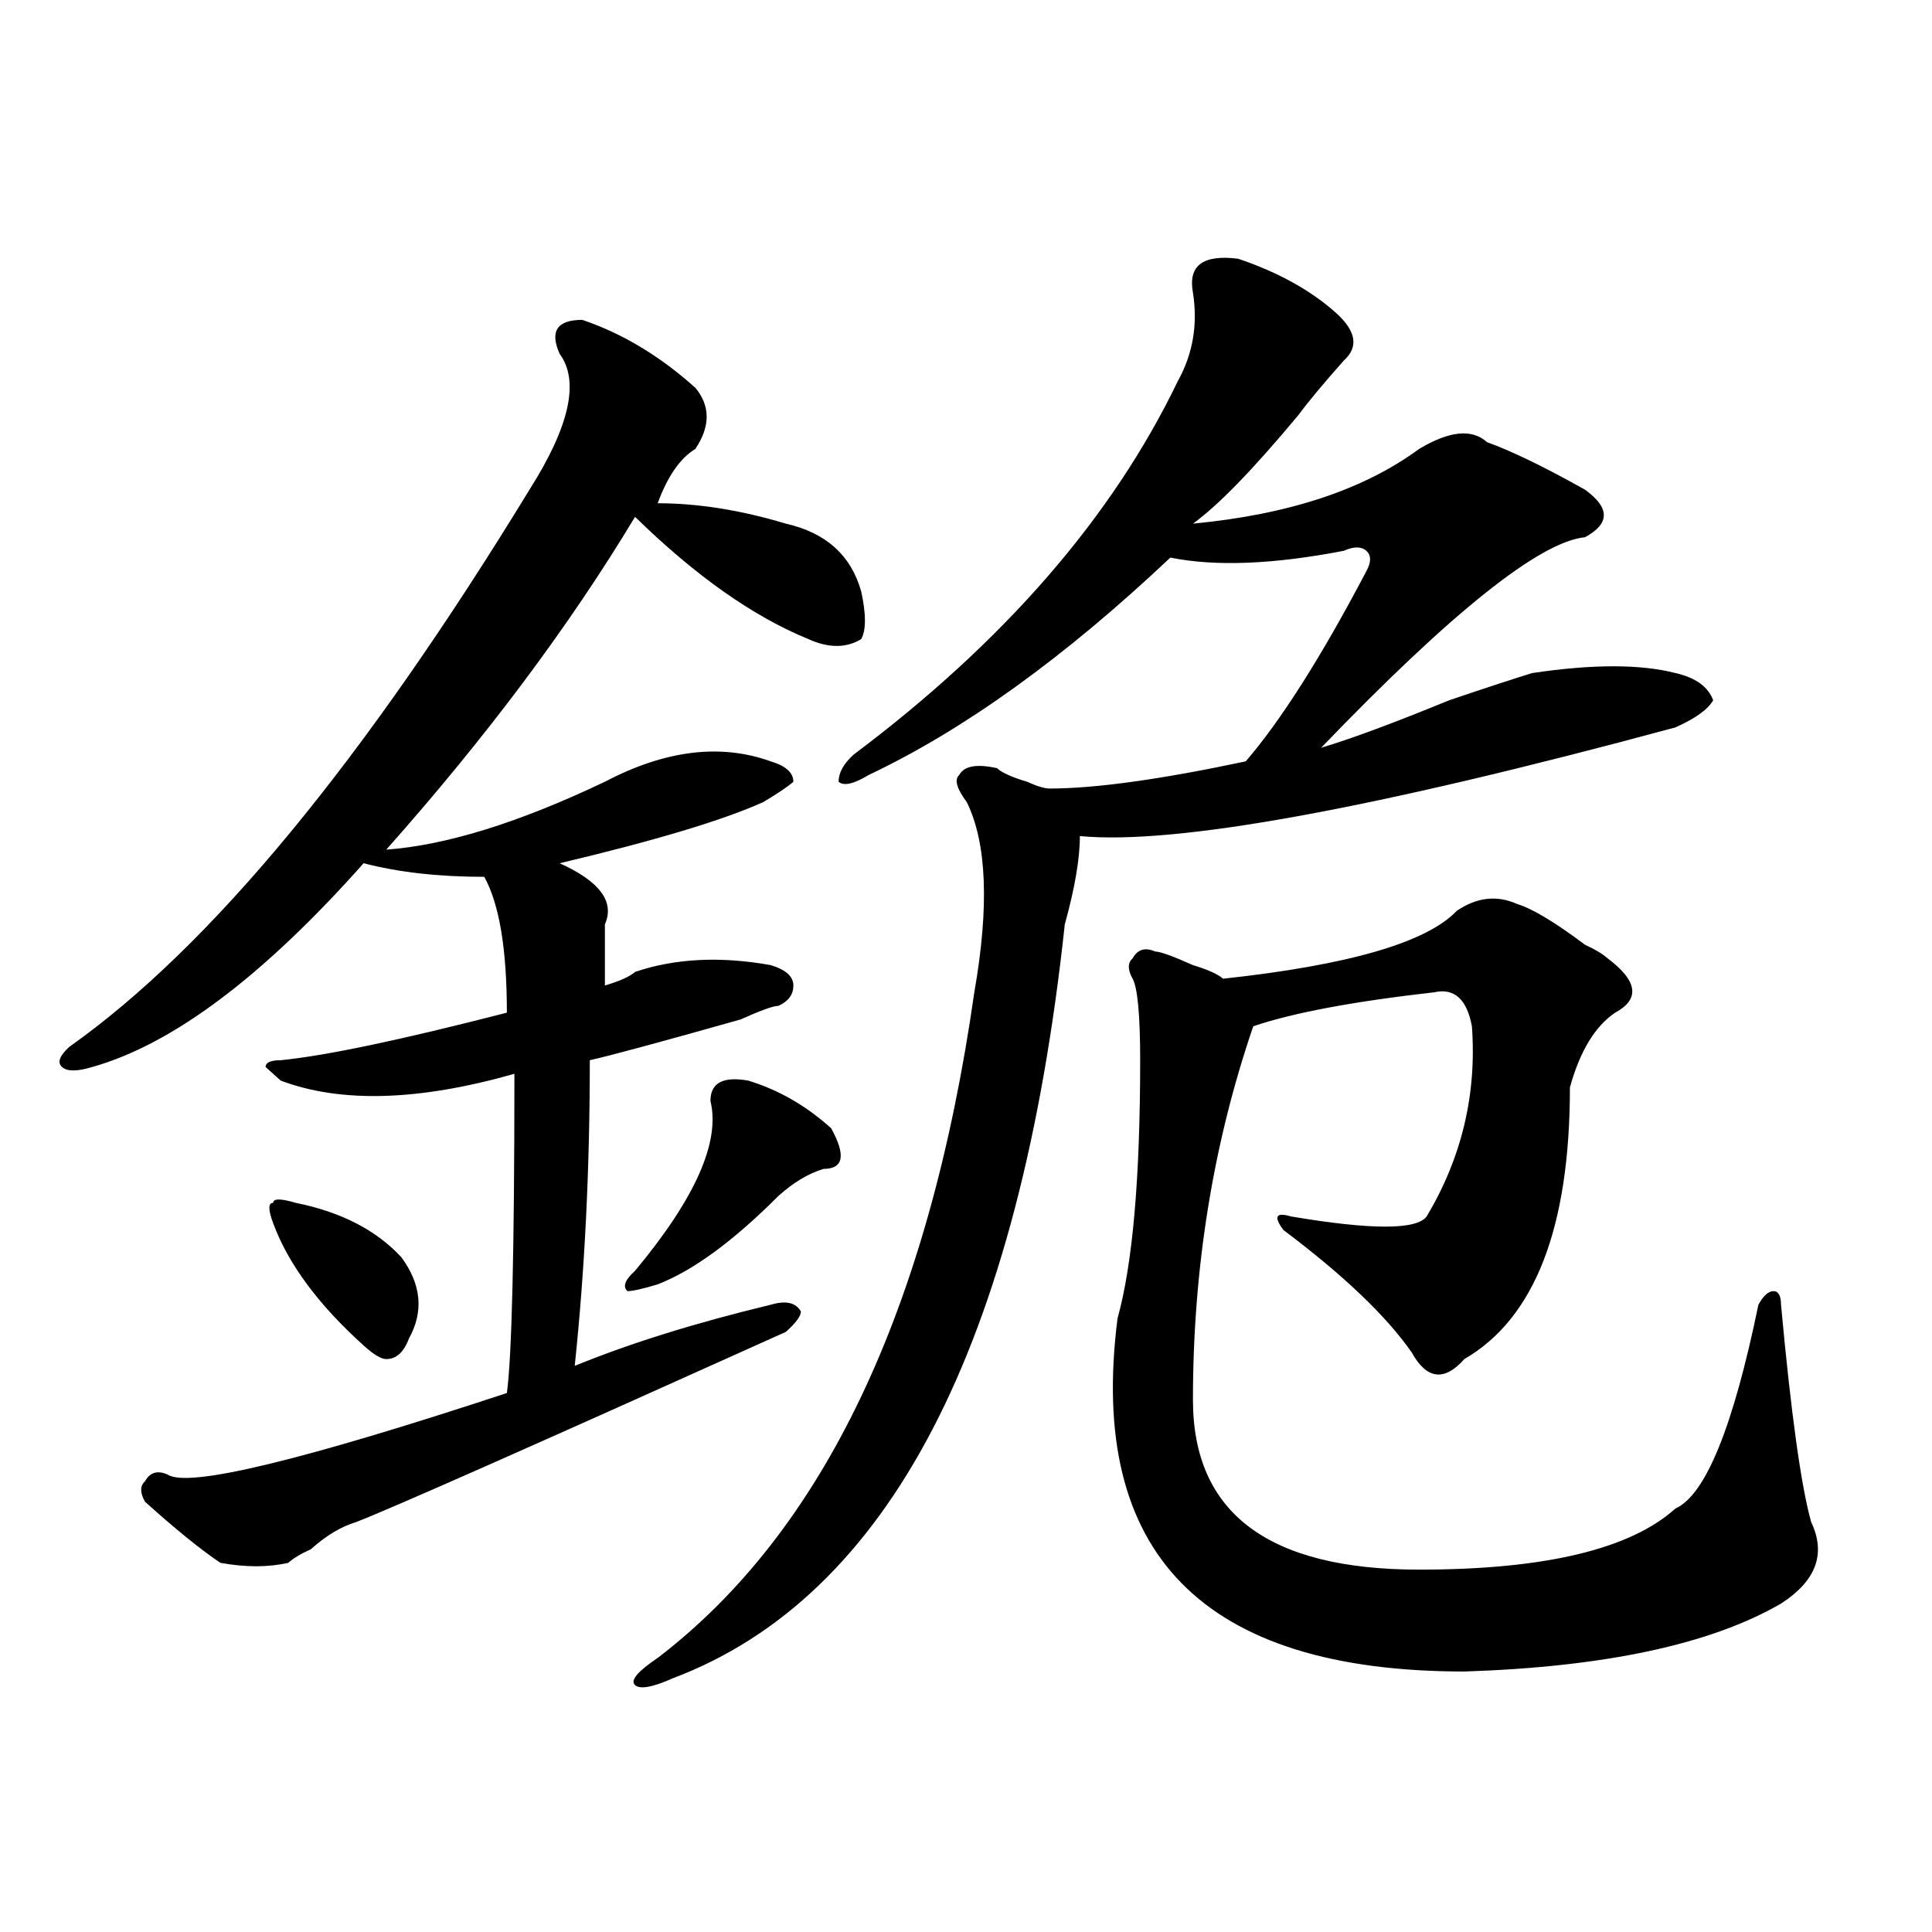
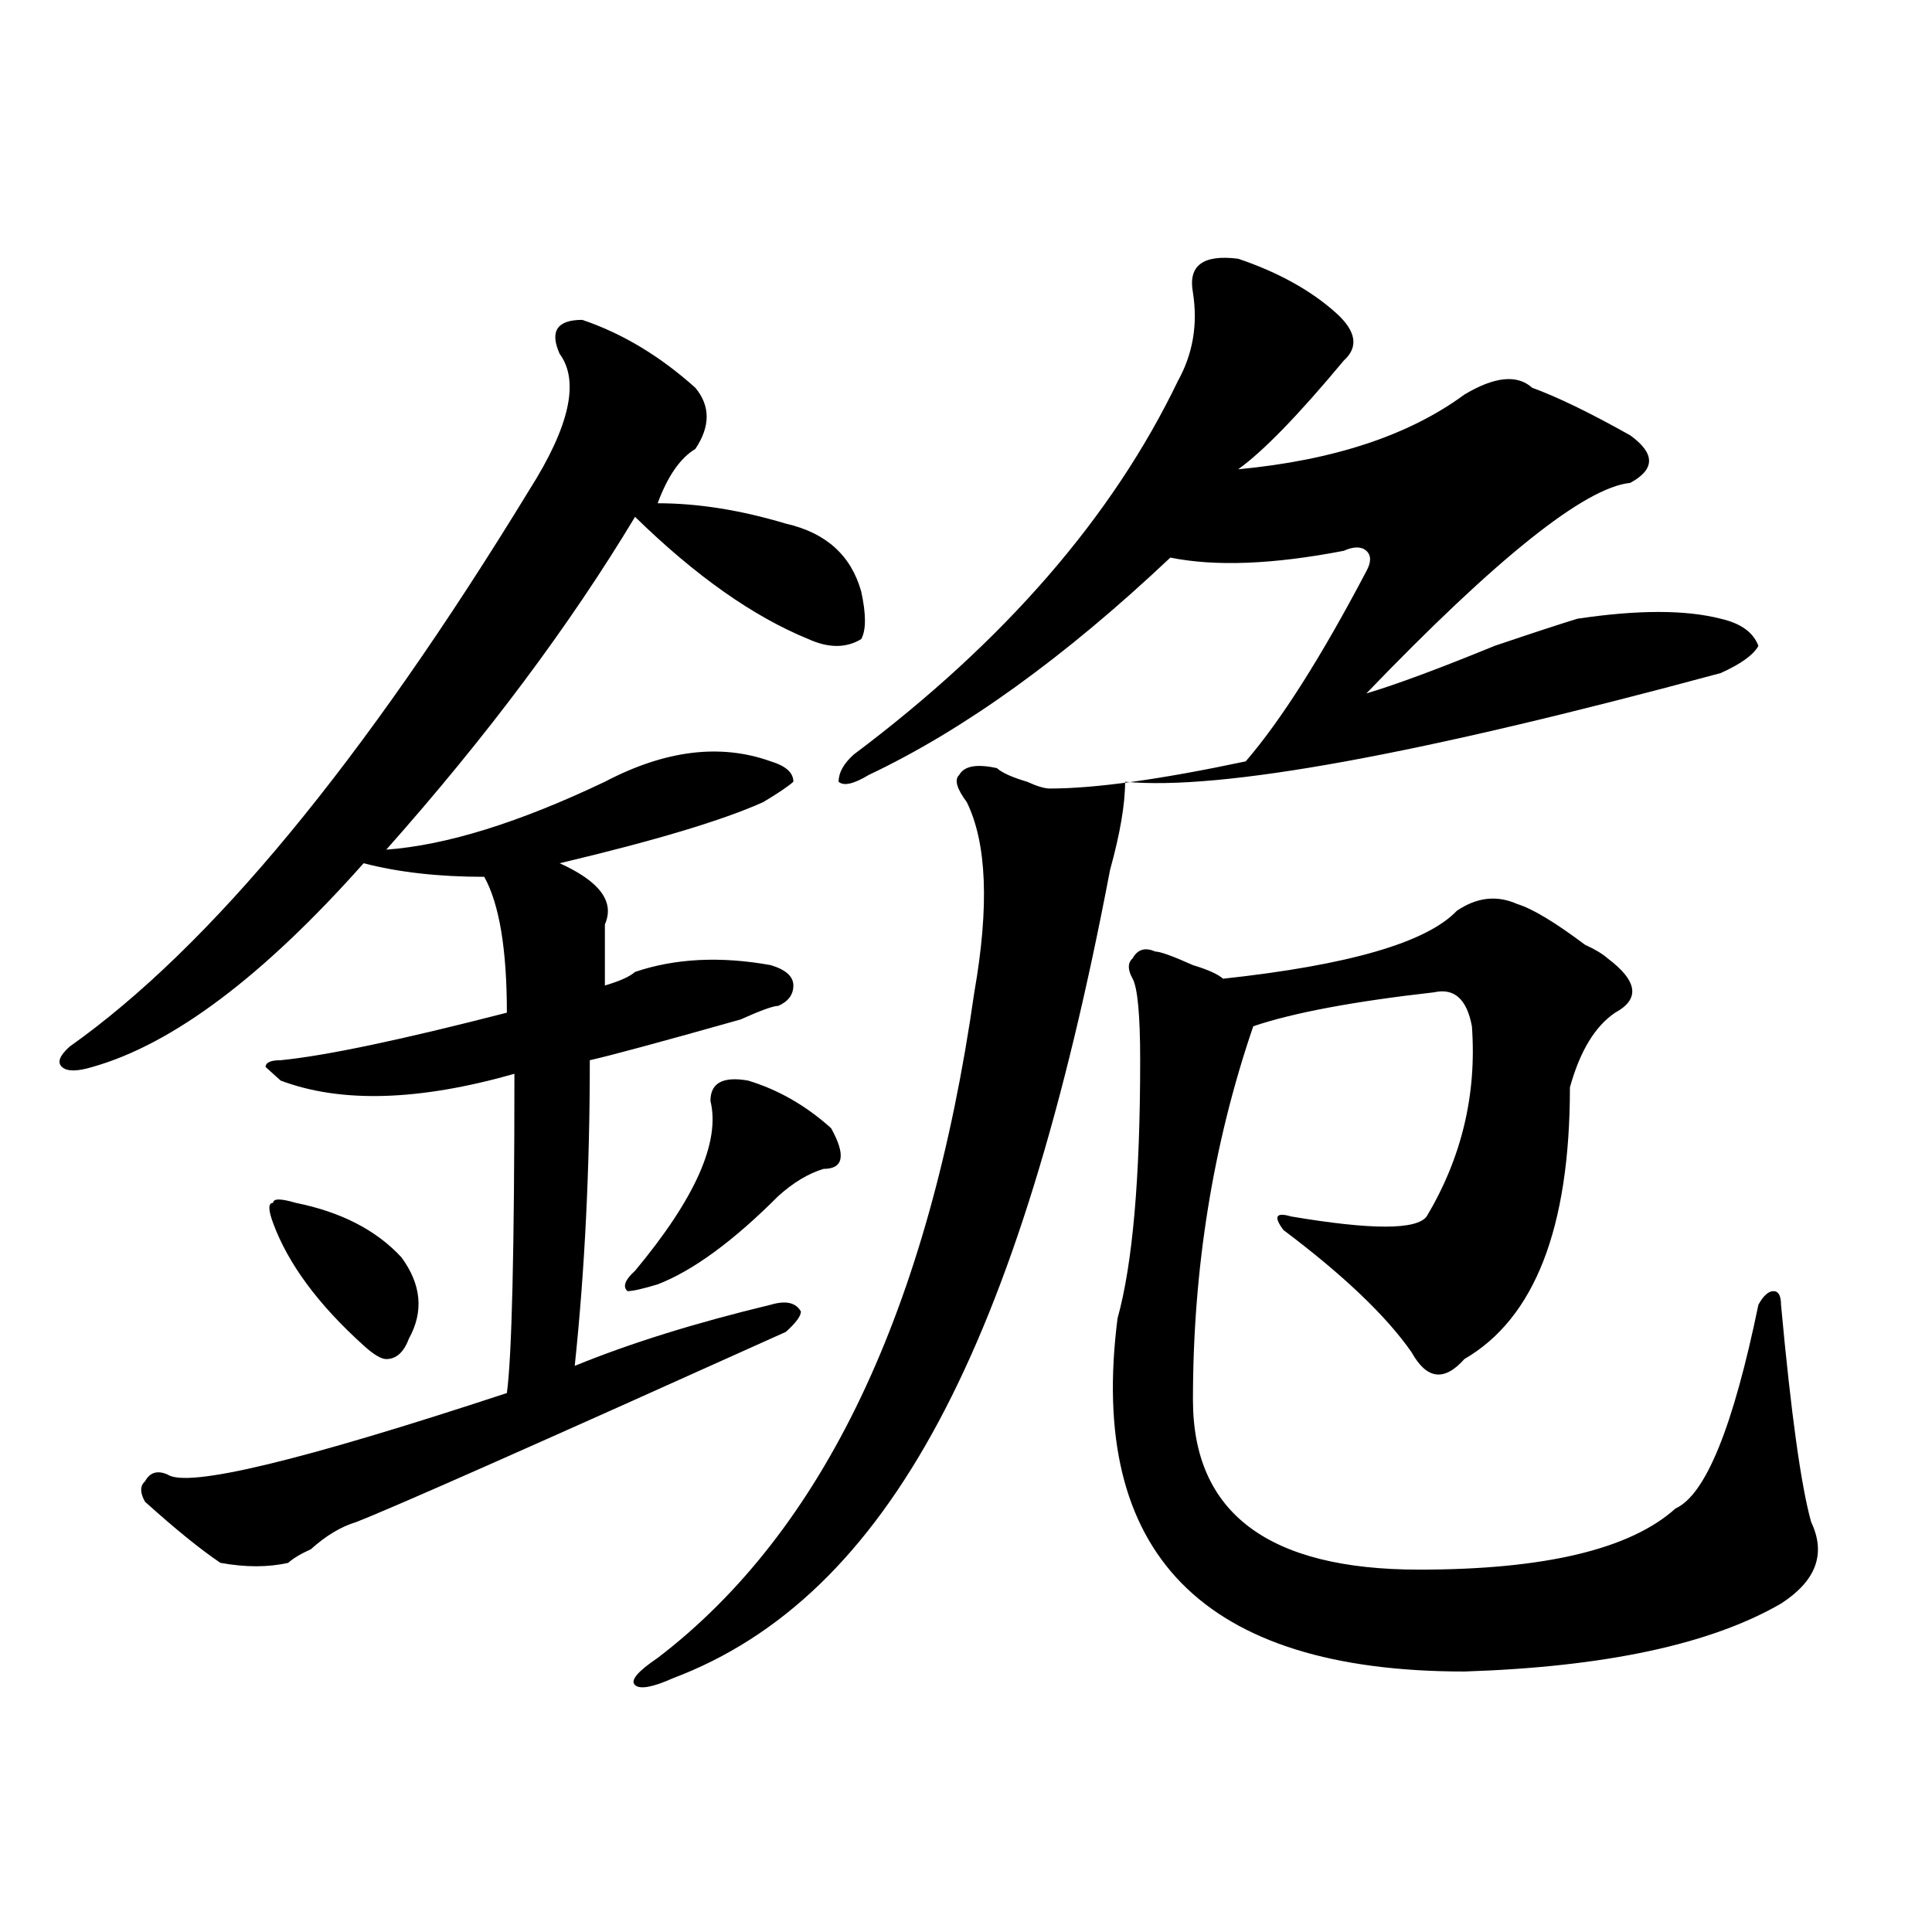
<svg xmlns="http://www.w3.org/2000/svg" version="1.1" id="图层_1" x="0px" y="0px" width="1000px" height="1000px" viewBox="0 0 1000 1000" enable-background="new 0 0 1000 1000" xml:space="preserve">
-   <path d="M301.383,165.563c20.792,7.031,40.304,18.786,58.535,35.156c7.805,9.394,7.805,19.94,0,31.641  c-7.805,4.724-14.329,14.063-19.512,28.125c20.792,0,42.926,3.516,66.34,10.547c20.792,4.724,33.78,16.425,39.023,35.156  c2.562,11.755,2.562,19.94,0,24.609c-7.805,4.724-16.95,4.724-27.316,0c-28.657-11.7-58.535-32.794-89.754-63.281  c-33.841,56.25-76.767,113.708-128.777,172.266c31.219-2.308,68.901-14.063,113.168-35.156  c31.219-16.37,59.815-19.886,85.852-10.547c7.805,2.362,11.707,5.878,11.707,10.547c-2.622,2.362-7.805,5.878-15.609,10.547  c-20.853,9.394-55.974,19.94-105.363,31.641c20.792,9.394,28.597,19.94,23.414,31.641c0,9.394,0,19.94,0,31.641  c7.805-2.308,12.987-4.669,15.609-7.031c20.792-7.031,44.206-8.185,70.242-3.516c7.805,2.362,11.707,5.878,11.707,10.547  c0,4.724-2.622,8.239-7.805,10.547c-2.622,0-9.146,2.362-19.512,7.031c-41.646,11.755-67.681,18.786-78.047,21.094  c0,56.25-2.622,108.984-7.805,158.203c28.597-11.7,62.438-22.247,101.461-31.641c7.805-2.308,12.987-1.153,15.609,3.516  c0,2.362-2.622,5.878-7.805,10.547c-130.118,58.612-204.263,91.406-222.434,98.438c-7.805,2.362-15.609,7.031-23.414,14.063  c-5.243,2.362-9.146,4.724-11.707,7.031c-10.427,2.362-22.134,2.362-35.121,0c-10.427-7.031-23.414-17.578-39.023-31.641  c-2.622-4.669-2.622-8.185,0-10.547c2.562-4.669,6.464-5.823,11.707-3.516c10.366,7.031,68.901-7.031,175.605-42.188  c2.562-18.731,3.902-73.828,3.902-165.234c-49.45,14.063-89.754,15.271-120.973,3.516l-7.805-7.031c0-2.308,2.562-3.516,7.805-3.516  c23.414-2.308,62.438-10.547,117.07-24.609c0-32.794-3.902-56.25-11.707-70.313c-23.414,0-44.267-2.308-62.438-7.031  c-52.071,58.612-98.899,93.769-140.484,105.469c-7.805,2.362-13.048,2.362-15.609,0c-2.622-2.308-1.341-5.823,3.902-10.547  c72.804-51.526,152.191-147.656,238.043-288.281c20.792-32.794,25.976-56.25,15.609-70.313  C284.433,171.44,288.335,165.563,301.383,165.563z M153.094,622.594c23.414,4.724,41.585,14.063,54.633,28.125  c10.366,14.063,11.707,28.125,3.902,42.188c-2.622,7.031-6.524,10.547-11.707,10.547c-2.622,0-6.524-2.308-11.707-7.031  c-23.414-21.094-39.023-42.188-46.828-63.281c-2.622-7.031-2.622-10.547,0-10.547C141.387,620.286,145.289,620.286,153.094,622.594z   M387.234,559.313c15.609,4.724,29.878,12.909,42.926,24.609c7.805,14.063,6.464,21.094-3.902,21.094  c-7.805,2.362-15.609,7.031-23.414,14.063c-23.414,23.456-44.267,38.672-62.438,45.703c-7.805,2.362-13.048,3.516-15.609,3.516  c-2.622-2.308-1.341-5.823,3.902-10.547c31.219-37.464,44.206-66.797,39.023-87.891  C367.723,560.521,374.187,557.005,387.234,559.313z M640.887,133.922c20.792,7.031,37.683,16.424,50.73,28.125  c10.366,9.394,11.707,17.578,3.902,24.609c-10.427,11.755-18.231,21.094-23.414,28.125c-23.414,28.125-41.646,46.911-54.633,56.25  c49.39-4.669,88.413-17.578,117.07-38.672c15.609-9.339,27.316-10.547,35.121-3.516c12.987,4.724,29.878,12.909,50.73,24.609  c12.987,9.394,12.987,17.578,0,24.609c-23.414,2.362-68.962,38.672-136.582,108.984c15.609-4.669,37.683-12.854,66.34-24.609  c20.792-7.031,35.121-11.7,42.926-14.063c31.219-4.669,55.913-4.669,74.145,0c10.366,2.362,16.89,7.031,19.512,14.063  c-2.622,4.724-9.146,9.394-19.512,14.063c-156.094,42.188-258.896,60.974-308.285,56.25c0,11.755-2.622,26.972-7.805,45.703  C527.719,696.422,460.038,826.5,348.211,868.688c-10.427,4.669-16.95,5.822-19.512,3.516c-2.622-2.362,1.28-7.031,11.707-14.063  c85.852-65.589,140.484-180.45,163.898-344.531c7.805-44.495,6.464-77.344-3.902-98.438c-5.243-7.031-6.524-11.7-3.902-14.063  c2.562-4.669,9.085-5.823,19.512-3.516c2.562,2.362,7.805,4.724,15.609,7.031c5.183,2.362,9.085,3.516,11.707,3.516  c23.414,0,57.194-4.669,101.461-14.063c18.171-21.094,39.023-53.888,62.438-98.438c2.562-4.669,2.562-8.185,0-10.547  c-2.622-2.308-6.524-2.308-11.707,0c-36.462,7.031-66.34,8.239-89.754,3.516c-54.633,51.581-106.704,89.099-156.094,112.5  c-7.805,4.724-13.048,5.878-15.609,3.516c0-4.669,2.562-9.339,7.805-14.063c78.047-58.558,133.96-123.047,167.801-193.359  c7.805-14.063,10.366-29.279,7.805-45.703C614.851,137.438,622.655,131.614,640.887,133.922z M785.273,467.906  c7.805,2.362,19.512,9.394,35.121,21.094c5.183,2.362,9.085,4.724,11.707,7.031c15.609,11.755,16.89,21.094,3.902,28.125  c-10.427,7.031-18.231,19.94-23.414,38.672c0,72.675-18.231,119.531-54.633,140.625c-10.427,11.755-19.512,10.547-27.316-3.516  c-13.048-18.731-35.121-39.825-66.34-63.281c-5.243-7.031-3.902-9.339,3.902-7.031c41.585,7.031,64.999,7.031,70.242,0  c18.171-30.433,25.976-63.281,23.414-98.438c-2.622-14.063-9.146-19.886-19.512-17.578c-41.646,4.724-72.864,10.547-93.656,17.578  c-20.853,60.974-31.219,125.409-31.219,193.359c0,58.612,39.023,87.891,117.07,87.891c64.999,0,109.266-10.547,132.68-31.641  c15.609-7.031,29.878-42.188,42.926-105.469c2.562-4.669,5.183-7.031,7.805-7.031c2.562,0,3.902,2.362,3.902,7.031  c5.183,56.25,10.366,93.769,15.609,112.5c7.805,16.425,2.562,30.432-15.609,42.188c-36.462,21.094-91.095,32.794-163.898,35.156  c-135.302,0-195.117-60.919-179.508-182.813c7.805-28.125,11.707-72.62,11.707-133.594c0-23.401-1.341-37.464-3.902-42.188  c-2.622-4.669-2.622-8.185,0-10.547c2.562-4.669,6.464-5.823,11.707-3.516c2.562,0,9.085,2.362,19.512,7.031  c7.805,2.362,12.987,4.724,15.609,7.031c64.999-7.031,105.363-18.731,120.973-35.156  C764.421,464.391,774.847,463.237,785.273,467.906z" />
+   <path d="M301.383,165.563c20.792,7.031,40.304,18.786,58.535,35.156c7.805,9.394,7.805,19.94,0,31.641  c-7.805,4.724-14.329,14.063-19.512,28.125c20.792,0,42.926,3.516,66.34,10.547c20.792,4.724,33.78,16.425,39.023,35.156  c2.562,11.755,2.562,19.94,0,24.609c-7.805,4.724-16.95,4.724-27.316,0c-28.657-11.7-58.535-32.794-89.754-63.281  c-33.841,56.25-76.767,113.708-128.777,172.266c31.219-2.308,68.901-14.063,113.168-35.156  c31.219-16.37,59.815-19.886,85.852-10.547c7.805,2.362,11.707,5.878,11.707,10.547c-2.622,2.362-7.805,5.878-15.609,10.547  c-20.853,9.394-55.974,19.94-105.363,31.641c20.792,9.394,28.597,19.94,23.414,31.641c0,9.394,0,19.94,0,31.641  c7.805-2.308,12.987-4.669,15.609-7.031c20.792-7.031,44.206-8.185,70.242-3.516c7.805,2.362,11.707,5.878,11.707,10.547  c0,4.724-2.622,8.239-7.805,10.547c-2.622,0-9.146,2.362-19.512,7.031c-41.646,11.755-67.681,18.786-78.047,21.094  c0,56.25-2.622,108.984-7.805,158.203c28.597-11.7,62.438-22.247,101.461-31.641c7.805-2.308,12.987-1.153,15.609,3.516  c0,2.362-2.622,5.878-7.805,10.547c-130.118,58.612-204.263,91.406-222.434,98.438c-7.805,2.362-15.609,7.031-23.414,14.063  c-5.243,2.362-9.146,4.724-11.707,7.031c-10.427,2.362-22.134,2.362-35.121,0c-10.427-7.031-23.414-17.578-39.023-31.641  c-2.622-4.669-2.622-8.185,0-10.547c2.562-4.669,6.464-5.823,11.707-3.516c10.366,7.031,68.901-7.031,175.605-42.188  c2.562-18.731,3.902-73.828,3.902-165.234c-49.45,14.063-89.754,15.271-120.973,3.516l-7.805-7.031c0-2.308,2.562-3.516,7.805-3.516  c23.414-2.308,62.438-10.547,117.07-24.609c0-32.794-3.902-56.25-11.707-70.313c-23.414,0-44.267-2.308-62.438-7.031  c-52.071,58.612-98.899,93.769-140.484,105.469c-7.805,2.362-13.048,2.362-15.609,0c-2.622-2.308-1.341-5.823,3.902-10.547  c72.804-51.526,152.191-147.656,238.043-288.281c20.792-32.794,25.976-56.25,15.609-70.313  C284.433,171.44,288.335,165.563,301.383,165.563z M153.094,622.594c23.414,4.724,41.585,14.063,54.633,28.125  c10.366,14.063,11.707,28.125,3.902,42.188c-2.622,7.031-6.524,10.547-11.707,10.547c-2.622,0-6.524-2.308-11.707-7.031  c-23.414-21.094-39.023-42.188-46.828-63.281c-2.622-7.031-2.622-10.547,0-10.547C141.387,620.286,145.289,620.286,153.094,622.594z   M387.234,559.313c15.609,4.724,29.878,12.909,42.926,24.609c7.805,14.063,6.464,21.094-3.902,21.094  c-7.805,2.362-15.609,7.031-23.414,14.063c-23.414,23.456-44.267,38.672-62.438,45.703c-7.805,2.362-13.048,3.516-15.609,3.516  c-2.622-2.308-1.341-5.823,3.902-10.547c31.219-37.464,44.206-66.797,39.023-87.891  C367.723,560.521,374.187,557.005,387.234,559.313z M640.887,133.922c20.792,7.031,37.683,16.424,50.73,28.125  c10.366,9.394,11.707,17.578,3.902,24.609c-23.414,28.125-41.646,46.911-54.633,56.25  c49.39-4.669,88.413-17.578,117.07-38.672c15.609-9.339,27.316-10.547,35.121-3.516c12.987,4.724,29.878,12.909,50.73,24.609  c12.987,9.394,12.987,17.578,0,24.609c-23.414,2.362-68.962,38.672-136.582,108.984c15.609-4.669,37.683-12.854,66.34-24.609  c20.792-7.031,35.121-11.7,42.926-14.063c31.219-4.669,55.913-4.669,74.145,0c10.366,2.362,16.89,7.031,19.512,14.063  c-2.622,4.724-9.146,9.394-19.512,14.063c-156.094,42.188-258.896,60.974-308.285,56.25c0,11.755-2.622,26.972-7.805,45.703  C527.719,696.422,460.038,826.5,348.211,868.688c-10.427,4.669-16.95,5.822-19.512,3.516c-2.622-2.362,1.28-7.031,11.707-14.063  c85.852-65.589,140.484-180.45,163.898-344.531c7.805-44.495,6.464-77.344-3.902-98.438c-5.243-7.031-6.524-11.7-3.902-14.063  c2.562-4.669,9.085-5.823,19.512-3.516c2.562,2.362,7.805,4.724,15.609,7.031c5.183,2.362,9.085,3.516,11.707,3.516  c23.414,0,57.194-4.669,101.461-14.063c18.171-21.094,39.023-53.888,62.438-98.438c2.562-4.669,2.562-8.185,0-10.547  c-2.622-2.308-6.524-2.308-11.707,0c-36.462,7.031-66.34,8.239-89.754,3.516c-54.633,51.581-106.704,89.099-156.094,112.5  c-7.805,4.724-13.048,5.878-15.609,3.516c0-4.669,2.562-9.339,7.805-14.063c78.047-58.558,133.96-123.047,167.801-193.359  c7.805-14.063,10.366-29.279,7.805-45.703C614.851,137.438,622.655,131.614,640.887,133.922z M785.273,467.906  c7.805,2.362,19.512,9.394,35.121,21.094c5.183,2.362,9.085,4.724,11.707,7.031c15.609,11.755,16.89,21.094,3.902,28.125  c-10.427,7.031-18.231,19.94-23.414,38.672c0,72.675-18.231,119.531-54.633,140.625c-10.427,11.755-19.512,10.547-27.316-3.516  c-13.048-18.731-35.121-39.825-66.34-63.281c-5.243-7.031-3.902-9.339,3.902-7.031c41.585,7.031,64.999,7.031,70.242,0  c18.171-30.433,25.976-63.281,23.414-98.438c-2.622-14.063-9.146-19.886-19.512-17.578c-41.646,4.724-72.864,10.547-93.656,17.578  c-20.853,60.974-31.219,125.409-31.219,193.359c0,58.612,39.023,87.891,117.07,87.891c64.999,0,109.266-10.547,132.68-31.641  c15.609-7.031,29.878-42.188,42.926-105.469c2.562-4.669,5.183-7.031,7.805-7.031c2.562,0,3.902,2.362,3.902,7.031  c5.183,56.25,10.366,93.769,15.609,112.5c7.805,16.425,2.562,30.432-15.609,42.188c-36.462,21.094-91.095,32.794-163.898,35.156  c-135.302,0-195.117-60.919-179.508-182.813c7.805-28.125,11.707-72.62,11.707-133.594c0-23.401-1.341-37.464-3.902-42.188  c-2.622-4.669-2.622-8.185,0-10.547c2.562-4.669,6.464-5.823,11.707-3.516c2.562,0,9.085,2.362,19.512,7.031  c7.805,2.362,12.987,4.724,15.609,7.031c64.999-7.031,105.363-18.731,120.973-35.156  C764.421,464.391,774.847,463.237,785.273,467.906z" />
</svg>